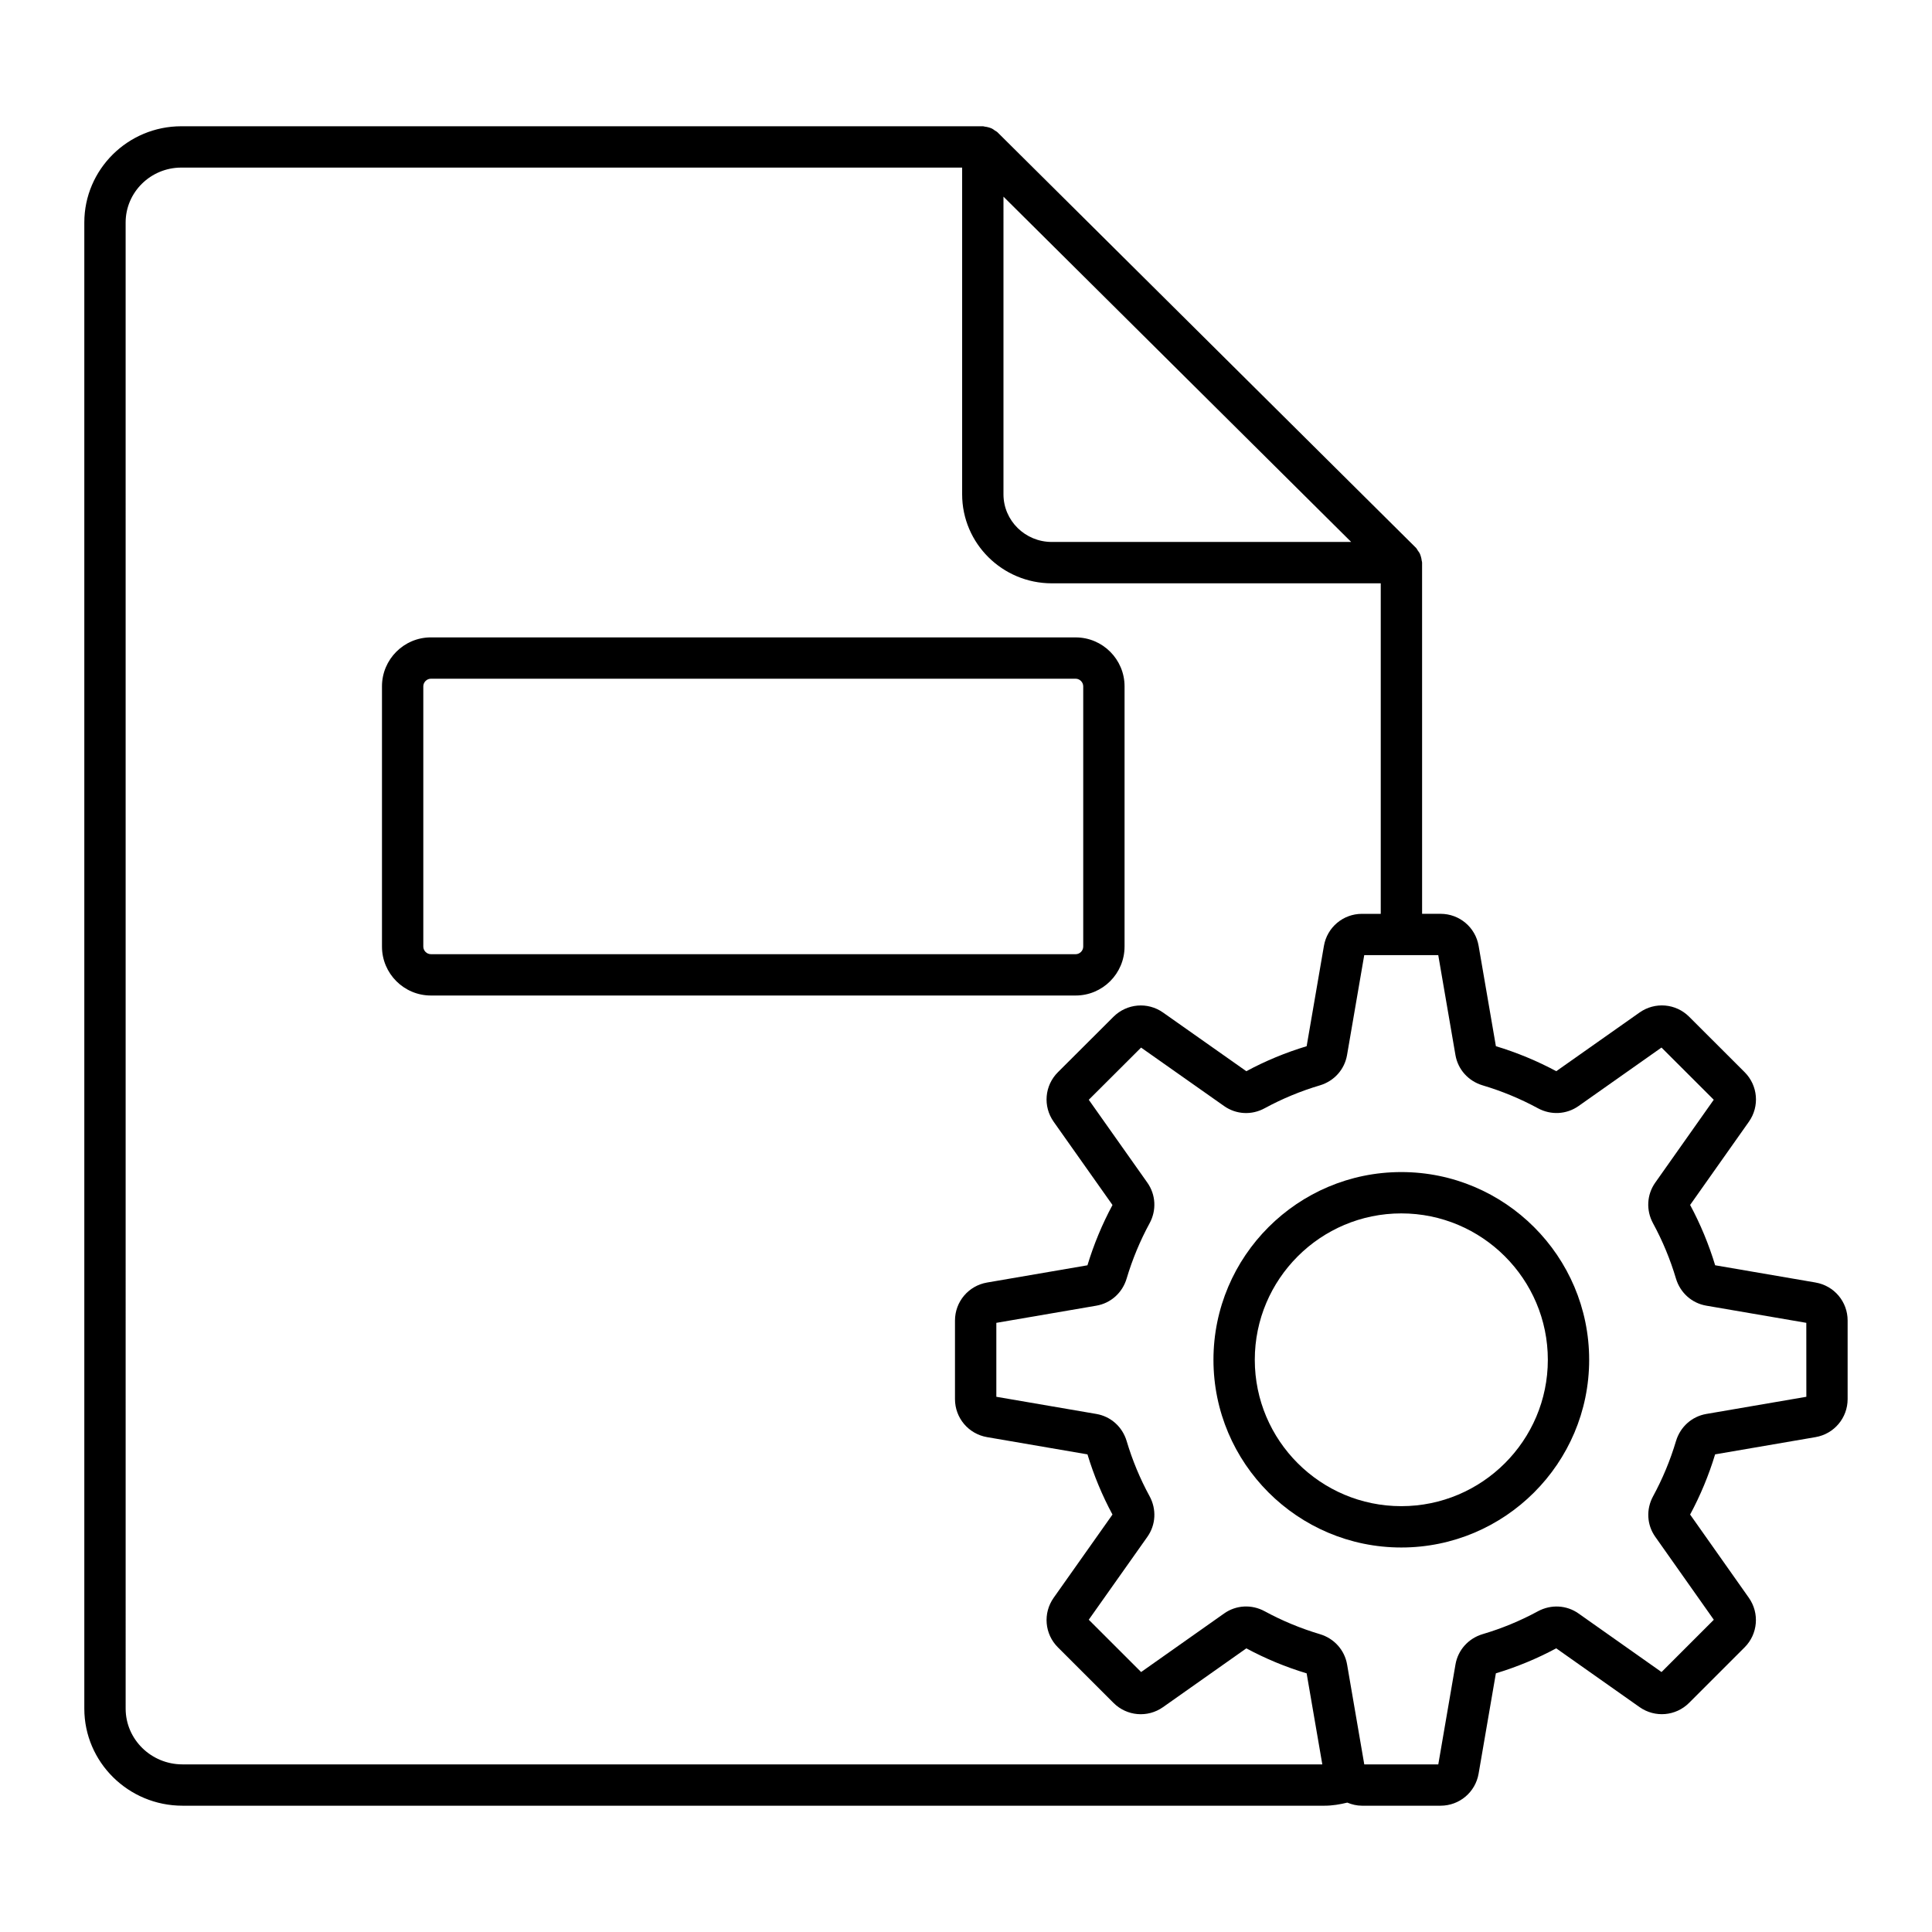
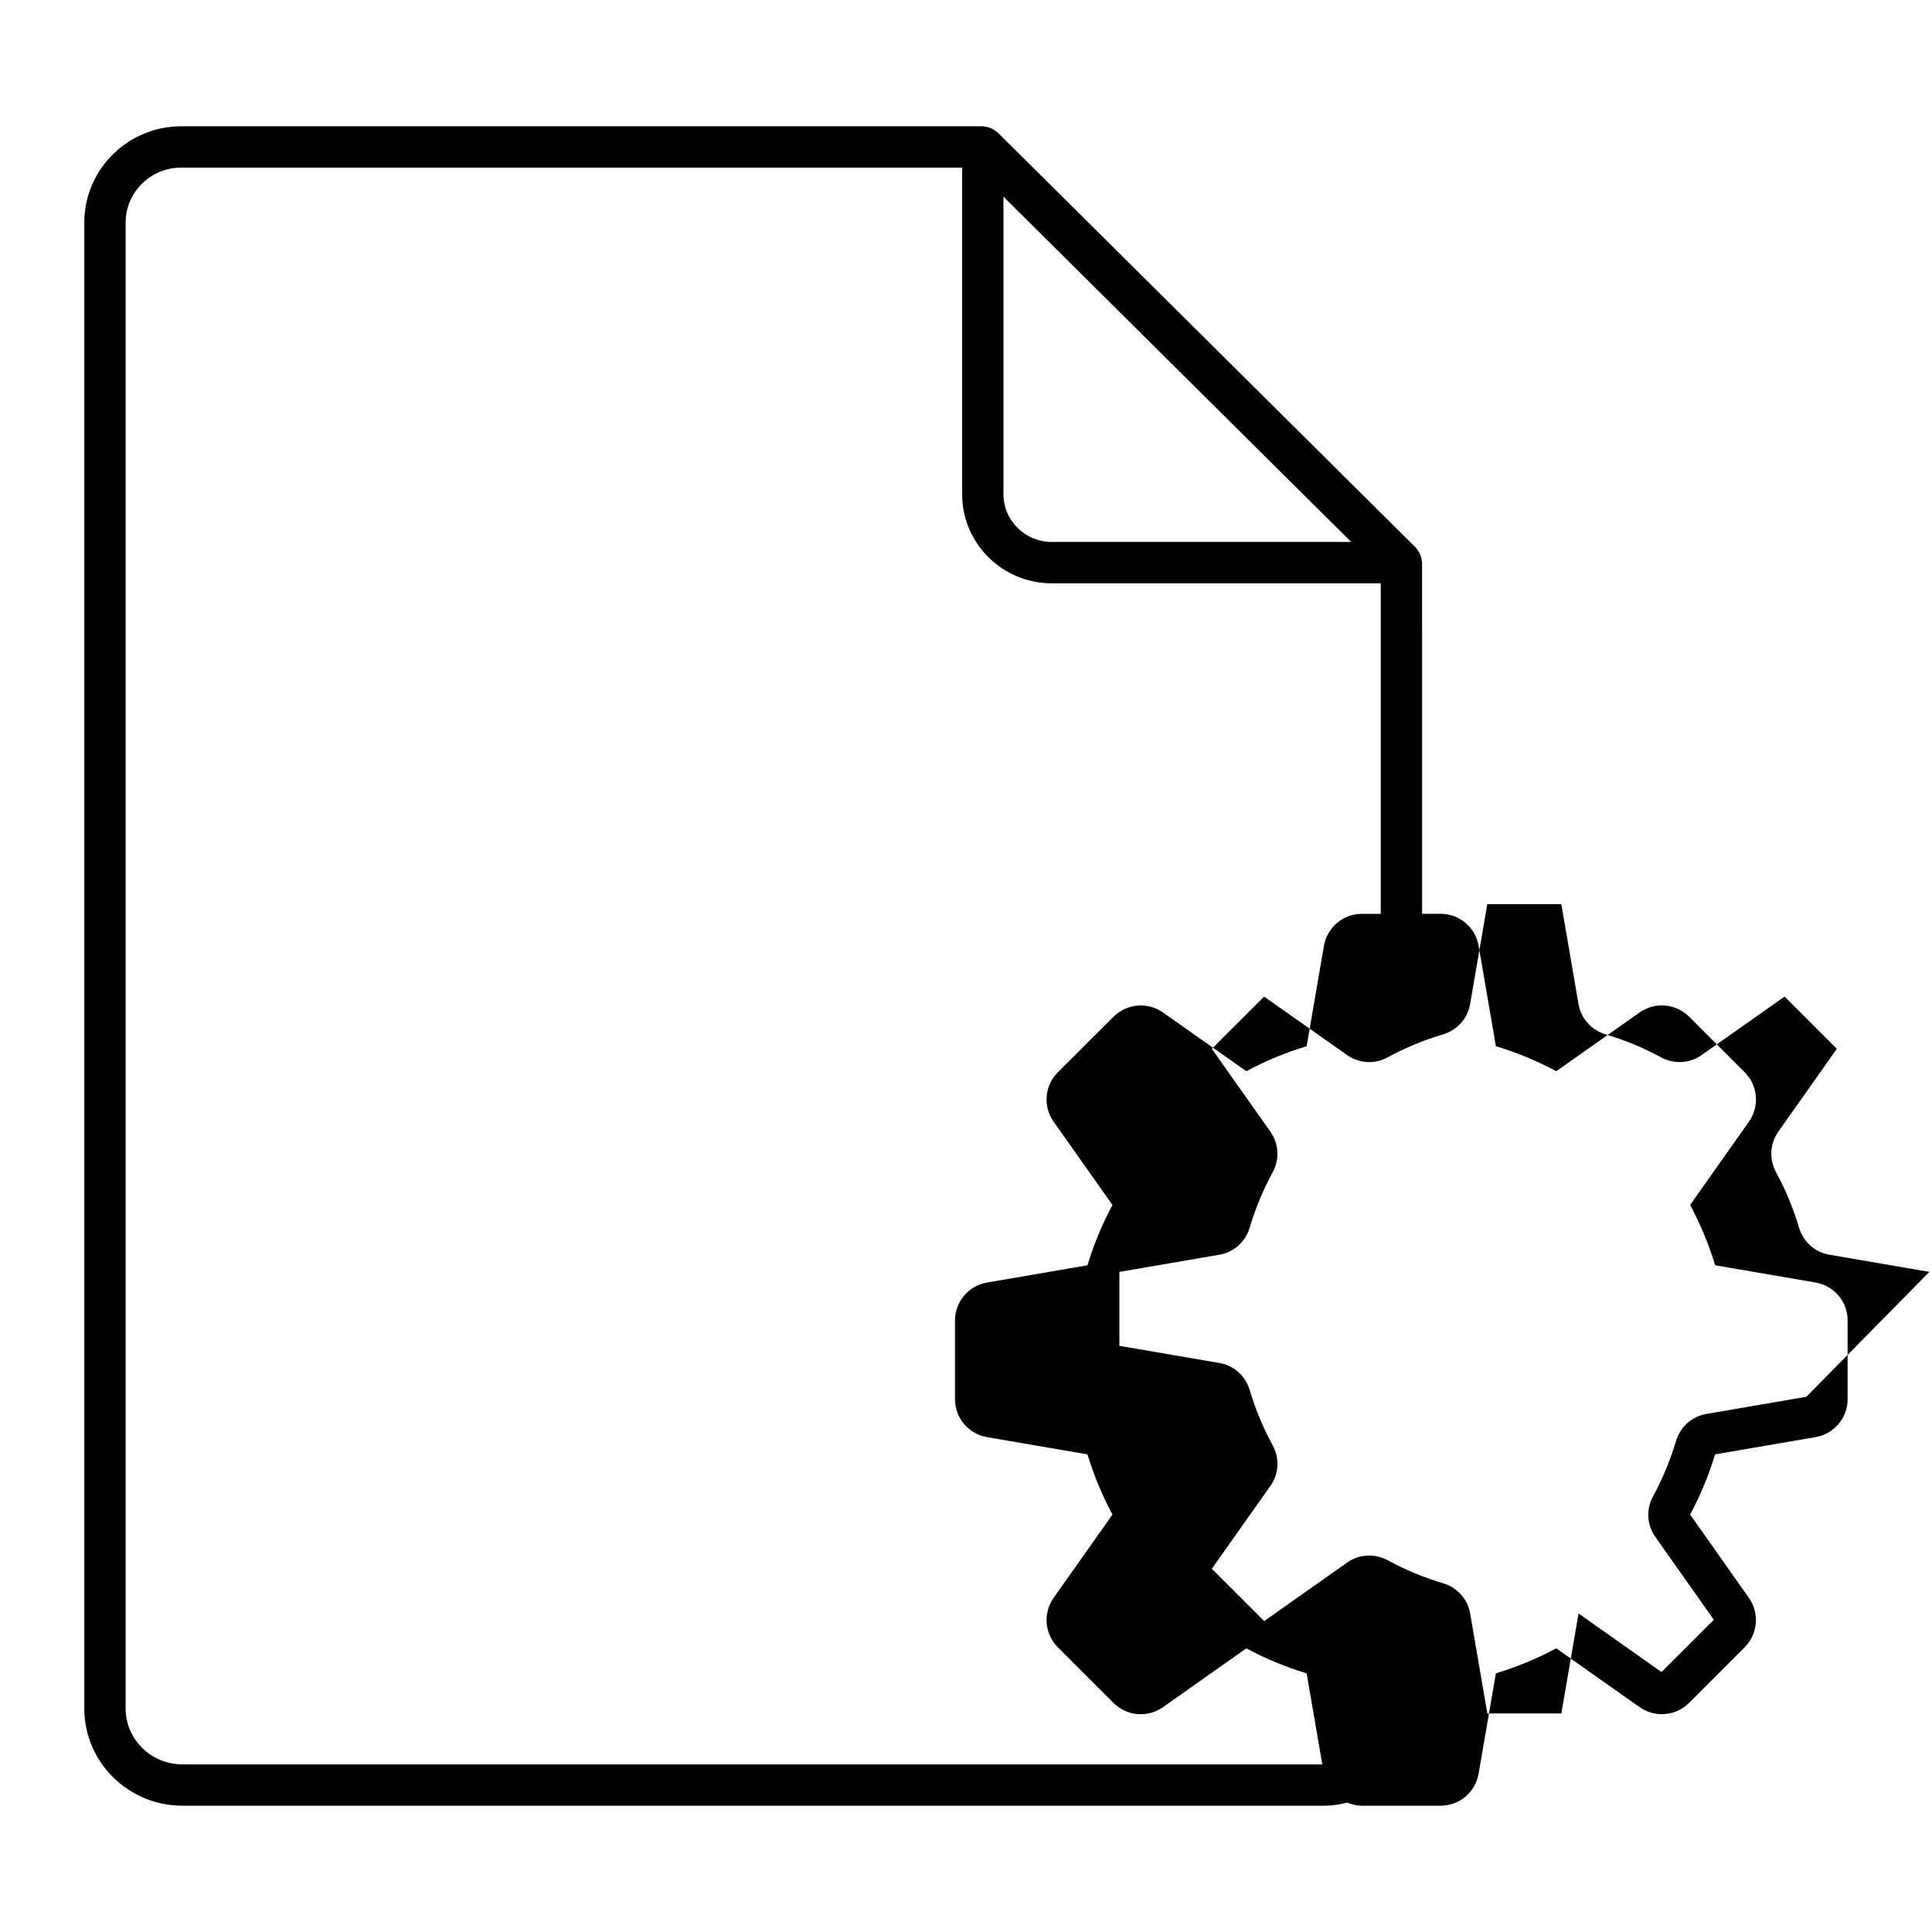
<svg xmlns="http://www.w3.org/2000/svg" fill="#000000" width="800px" height="800px" version="1.1" viewBox="144 144 512 512">
  <g>
-     <path d="m625.15 483.88-26.617-4.57c-1.676-5.535-3.906-10.91-6.633-15.988l15.574-22.055c2.875-4.078 2.402-9.598-1.125-13.129l-14.711-14.695c-3.531-3.531-9.055-3.992-13.129-1.125l-22.082 15.559c-5.062-2.715-10.445-4.949-16-6.625l-4.578-26.59c-0.848-4.922-5.086-8.492-10.082-8.492h-4.898l-0.004-93.102c0-0.188-0.09-0.355-0.109-0.543-0.035-0.332-0.098-0.652-0.195-0.969-0.09-0.312-0.18-0.609-0.32-0.898-0.129-0.262-0.316-0.488-0.488-0.727-0.176-0.246-0.285-0.531-0.504-0.75l-110.91-110.13c-0.195-0.195-0.457-0.289-0.68-0.453-0.266-0.195-0.52-0.395-0.812-0.539-0.27-0.133-0.547-0.211-0.836-0.297-0.344-0.102-0.684-0.172-1.039-0.207-0.168-0.016-0.32-0.098-0.492-0.098l-212.43 0.004c-14.176 0-25.707 11.445-25.707 25.504v393.83c0 14.191 11.668 25.734 26.016 25.734h302.64c2.098 0 4.098-0.344 6.047-0.82 1.211 0.5 2.504 0.82 3.887 0.82h20.828c5 0 9.234-3.574 10.082-8.492l4.578-26.59c5.574-1.684 10.953-3.914 15.992-6.625l22.082 15.574c4.078 2.875 9.598 2.41 13.133-1.121l14.723-14.723c3.508-3.523 3.981-9.035 1.113-13.121l-15.566-22.062c2.715-5.047 4.949-10.41 6.625-15.949l26.617-4.57c4.926-0.848 8.5-5.086 8.5-10.082v-20.812c0.008-4.992-3.566-9.227-8.492-10.074zm-215.22-287.76 92.148 91.504h-79.344c-7.062 0-12.805-5.66-12.805-12.629zm-217.57 415.46c-8.309 0-15.062-6.633-15.062-14.781l-0.004-393.83c0-8.023 6.617-14.555 14.754-14.555l206.93 0.004v86.586c0 13 10.656 23.582 23.758 23.582h87.176v87.59h-4.977c-5 0-9.234 3.574-10.082 8.492l-4.578 26.59c-5.562 1.676-10.926 3.898-15.98 6.625l-22.074-15.551c-4.074-2.879-9.59-2.394-13.129 1.113l-14.727 14.695c-3.547 3.531-4.023 9.055-1.129 13.141l15.586 22.055c-2.723 5.07-4.957 10.438-6.637 15.98l-26.609 4.57c-4.922 0.848-8.496 5.086-8.496 10.074v20.812c0 5 3.574 9.234 8.496 10.082l26.613 4.57c1.684 5.539 3.906 10.902 6.629 15.949l-15.59 22.062c-2.879 4.086-2.402 9.605 1.129 13.129l14.723 14.711c3.519 3.535 9.055 4.016 13.137 1.133l22.078-15.578c5.055 2.723 10.434 4.957 15.977 6.625l4.156 24.129zm430.34-97.418-26.512 4.551c-3.816 0.656-6.887 3.402-8.023 7.16-0.008 0.008-0.008 0.016-0.008 0.02-1.512 5.09-3.559 10.004-6.066 14.617-1.898 3.473-1.668 7.602 0.578 10.766l15.508 21.977-13.855 13.855-21.992-15.516c-3.164-2.238-7.289-2.461-10.773-0.586-4.606 2.504-9.535 4.551-14.668 6.066-3.766 1.133-6.512 4.207-7.172 8.023l-4.555 26.484h-19.617l-4.555-26.488c-0.664-3.809-3.41-6.883-7.188-8.016-5.098-1.52-10.02-3.559-14.625-6.062-3.469-1.891-7.598-1.676-10.777 0.578l-21.992 15.516-13.875-13.863 15.52-21.953c2.262-3.188 2.484-7.324 0.59-10.789-2.512-4.606-4.555-9.52-6.074-14.617-1.125-3.766-4.199-6.516-8.023-7.172l-26.508-4.551v-19.594l26.508-4.551c3.824-0.656 6.898-3.41 8.023-7.188 1.516-5.086 3.562-10.012 6.078-14.641 1.883-3.457 1.66-7.578-0.586-10.766l-15.527-21.969 13.863-13.832 21.992 15.488c3.188 2.254 7.312 2.481 10.777 0.578 4.602-2.504 9.523-4.543 14.641-6.062 3.766-1.133 6.516-4.207 7.172-8.027l4.555-26.477h19.617l4.555 26.477c0.656 3.82 3.41 6.894 7.188 8.027 5.113 1.52 10.047 3.566 14.668 6.074 3.457 1.875 7.578 1.652 10.754-0.578l21.996-15.508 13.848 13.832-15.523 21.992c-2.227 3.172-2.445 7.289-0.57 10.746 2.523 4.641 4.57 9.57 6.082 14.66 1.133 3.766 4.207 6.516 8.027 7.172l26.512 4.551z" />
-     <path d="m515.36 454.61c-27.453 0-49.781 22.316-49.781 49.75 0 27.43 22.328 49.742 49.781 49.742s49.785-22.312 49.785-49.742-22.332-49.75-49.785-49.75zm0 88.539c-21.414 0-38.828-17.398-38.828-38.789s17.418-38.797 38.828-38.797c21.414 0 38.832 17.406 38.832 38.797s-17.418 38.789-38.832 38.789z" />
-     <path d="m442.02 394.86v-68.973c0-7.152-5.816-12.969-12.961-12.969l-170.87-0.004c-7.144 0-12.961 5.82-12.961 12.969v68.973c0 7.144 5.816 12.965 12.961 12.965h170.87c7.144 0 12.957-5.816 12.957-12.961zm-185.84 0v-68.973c0-1.09 0.918-2.019 2.008-2.019h170.87c1.086 0 2.008 0.926 2.008 2.019v68.973c0 1.09-0.918 2.012-2.008 2.012l-170.87-0.004c-1.09 0-2.008-0.918-2.008-2.008z" />
+     <path d="m625.15 483.88-26.617-4.57c-1.676-5.535-3.906-10.91-6.633-15.988l15.574-22.055c2.875-4.078 2.402-9.598-1.125-13.129l-14.711-14.695c-3.531-3.531-9.055-3.992-13.129-1.125l-22.082 15.559c-5.062-2.715-10.445-4.949-16-6.625l-4.578-26.59c-0.848-4.922-5.086-8.492-10.082-8.492h-4.898l-0.004-93.102c0-0.188-0.09-0.355-0.109-0.543-0.035-0.332-0.098-0.652-0.195-0.969-0.09-0.312-0.18-0.609-0.32-0.898-0.129-0.262-0.316-0.488-0.488-0.727-0.176-0.246-0.285-0.531-0.504-0.75l-110.91-110.13c-0.195-0.195-0.457-0.289-0.68-0.453-0.266-0.195-0.52-0.395-0.812-0.539-0.27-0.133-0.547-0.211-0.836-0.297-0.344-0.102-0.684-0.172-1.039-0.207-0.168-0.016-0.32-0.098-0.492-0.098l-212.43 0.004c-14.176 0-25.707 11.445-25.707 25.504v393.83c0 14.191 11.668 25.734 26.016 25.734h302.64c2.098 0 4.098-0.344 6.047-0.82 1.211 0.5 2.504 0.82 3.887 0.82h20.828c5 0 9.234-3.574 10.082-8.492l4.578-26.59c5.574-1.684 10.953-3.914 15.992-6.625l22.082 15.574c4.078 2.875 9.598 2.41 13.133-1.121l14.723-14.723c3.508-3.523 3.981-9.035 1.113-13.121l-15.566-22.062c2.715-5.047 4.949-10.41 6.625-15.949l26.617-4.57c4.926-0.848 8.5-5.086 8.5-10.082v-20.812c0.008-4.992-3.566-9.227-8.492-10.074zm-215.22-287.76 92.148 91.504h-79.344c-7.062 0-12.805-5.66-12.805-12.629zm-217.57 415.46c-8.309 0-15.062-6.633-15.062-14.781l-0.004-393.83c0-8.023 6.617-14.555 14.754-14.555l206.93 0.004v86.586c0 13 10.656 23.582 23.758 23.582h87.176v87.59h-4.977c-5 0-9.234 3.574-10.082 8.492l-4.578 26.59c-5.562 1.676-10.926 3.898-15.98 6.625l-22.074-15.551c-4.074-2.879-9.59-2.394-13.129 1.113l-14.727 14.695c-3.547 3.531-4.023 9.055-1.129 13.141l15.586 22.055c-2.723 5.07-4.957 10.438-6.637 15.98l-26.609 4.57c-4.922 0.848-8.496 5.086-8.496 10.074v20.812c0 5 3.574 9.234 8.496 10.082l26.613 4.57c1.684 5.539 3.906 10.902 6.629 15.949l-15.59 22.062c-2.879 4.086-2.402 9.605 1.129 13.129l14.723 14.711c3.519 3.535 9.055 4.016 13.137 1.133l22.078-15.578c5.055 2.723 10.434 4.957 15.977 6.625l4.156 24.129zm430.34-97.418-26.512 4.551c-3.816 0.656-6.887 3.402-8.023 7.16-0.008 0.008-0.008 0.016-0.008 0.02-1.512 5.09-3.559 10.004-6.066 14.617-1.898 3.473-1.668 7.602 0.578 10.766l15.508 21.977-13.855 13.855-21.992-15.516l-4.555 26.484h-19.617l-4.555-26.488c-0.664-3.809-3.41-6.883-7.188-8.016-5.098-1.52-10.02-3.559-14.625-6.062-3.469-1.891-7.598-1.676-10.777 0.578l-21.992 15.516-13.875-13.863 15.52-21.953c2.262-3.188 2.484-7.324 0.59-10.789-2.512-4.606-4.555-9.52-6.074-14.617-1.125-3.766-4.199-6.516-8.023-7.172l-26.508-4.551v-19.594l26.508-4.551c3.824-0.656 6.898-3.41 8.023-7.188 1.516-5.086 3.562-10.012 6.078-14.641 1.883-3.457 1.66-7.578-0.586-10.766l-15.527-21.969 13.863-13.832 21.992 15.488c3.188 2.254 7.312 2.481 10.777 0.578 4.602-2.504 9.523-4.543 14.641-6.062 3.766-1.133 6.516-4.207 7.172-8.027l4.555-26.477h19.617l4.555 26.477c0.656 3.82 3.41 6.894 7.188 8.027 5.113 1.52 10.047 3.566 14.668 6.074 3.457 1.875 7.578 1.652 10.754-0.578l21.996-15.508 13.848 13.832-15.523 21.992c-2.227 3.172-2.445 7.289-0.57 10.746 2.523 4.641 4.57 9.57 6.082 14.66 1.133 3.766 4.207 6.516 8.027 7.172l26.512 4.551z" />
  </g>
</svg>